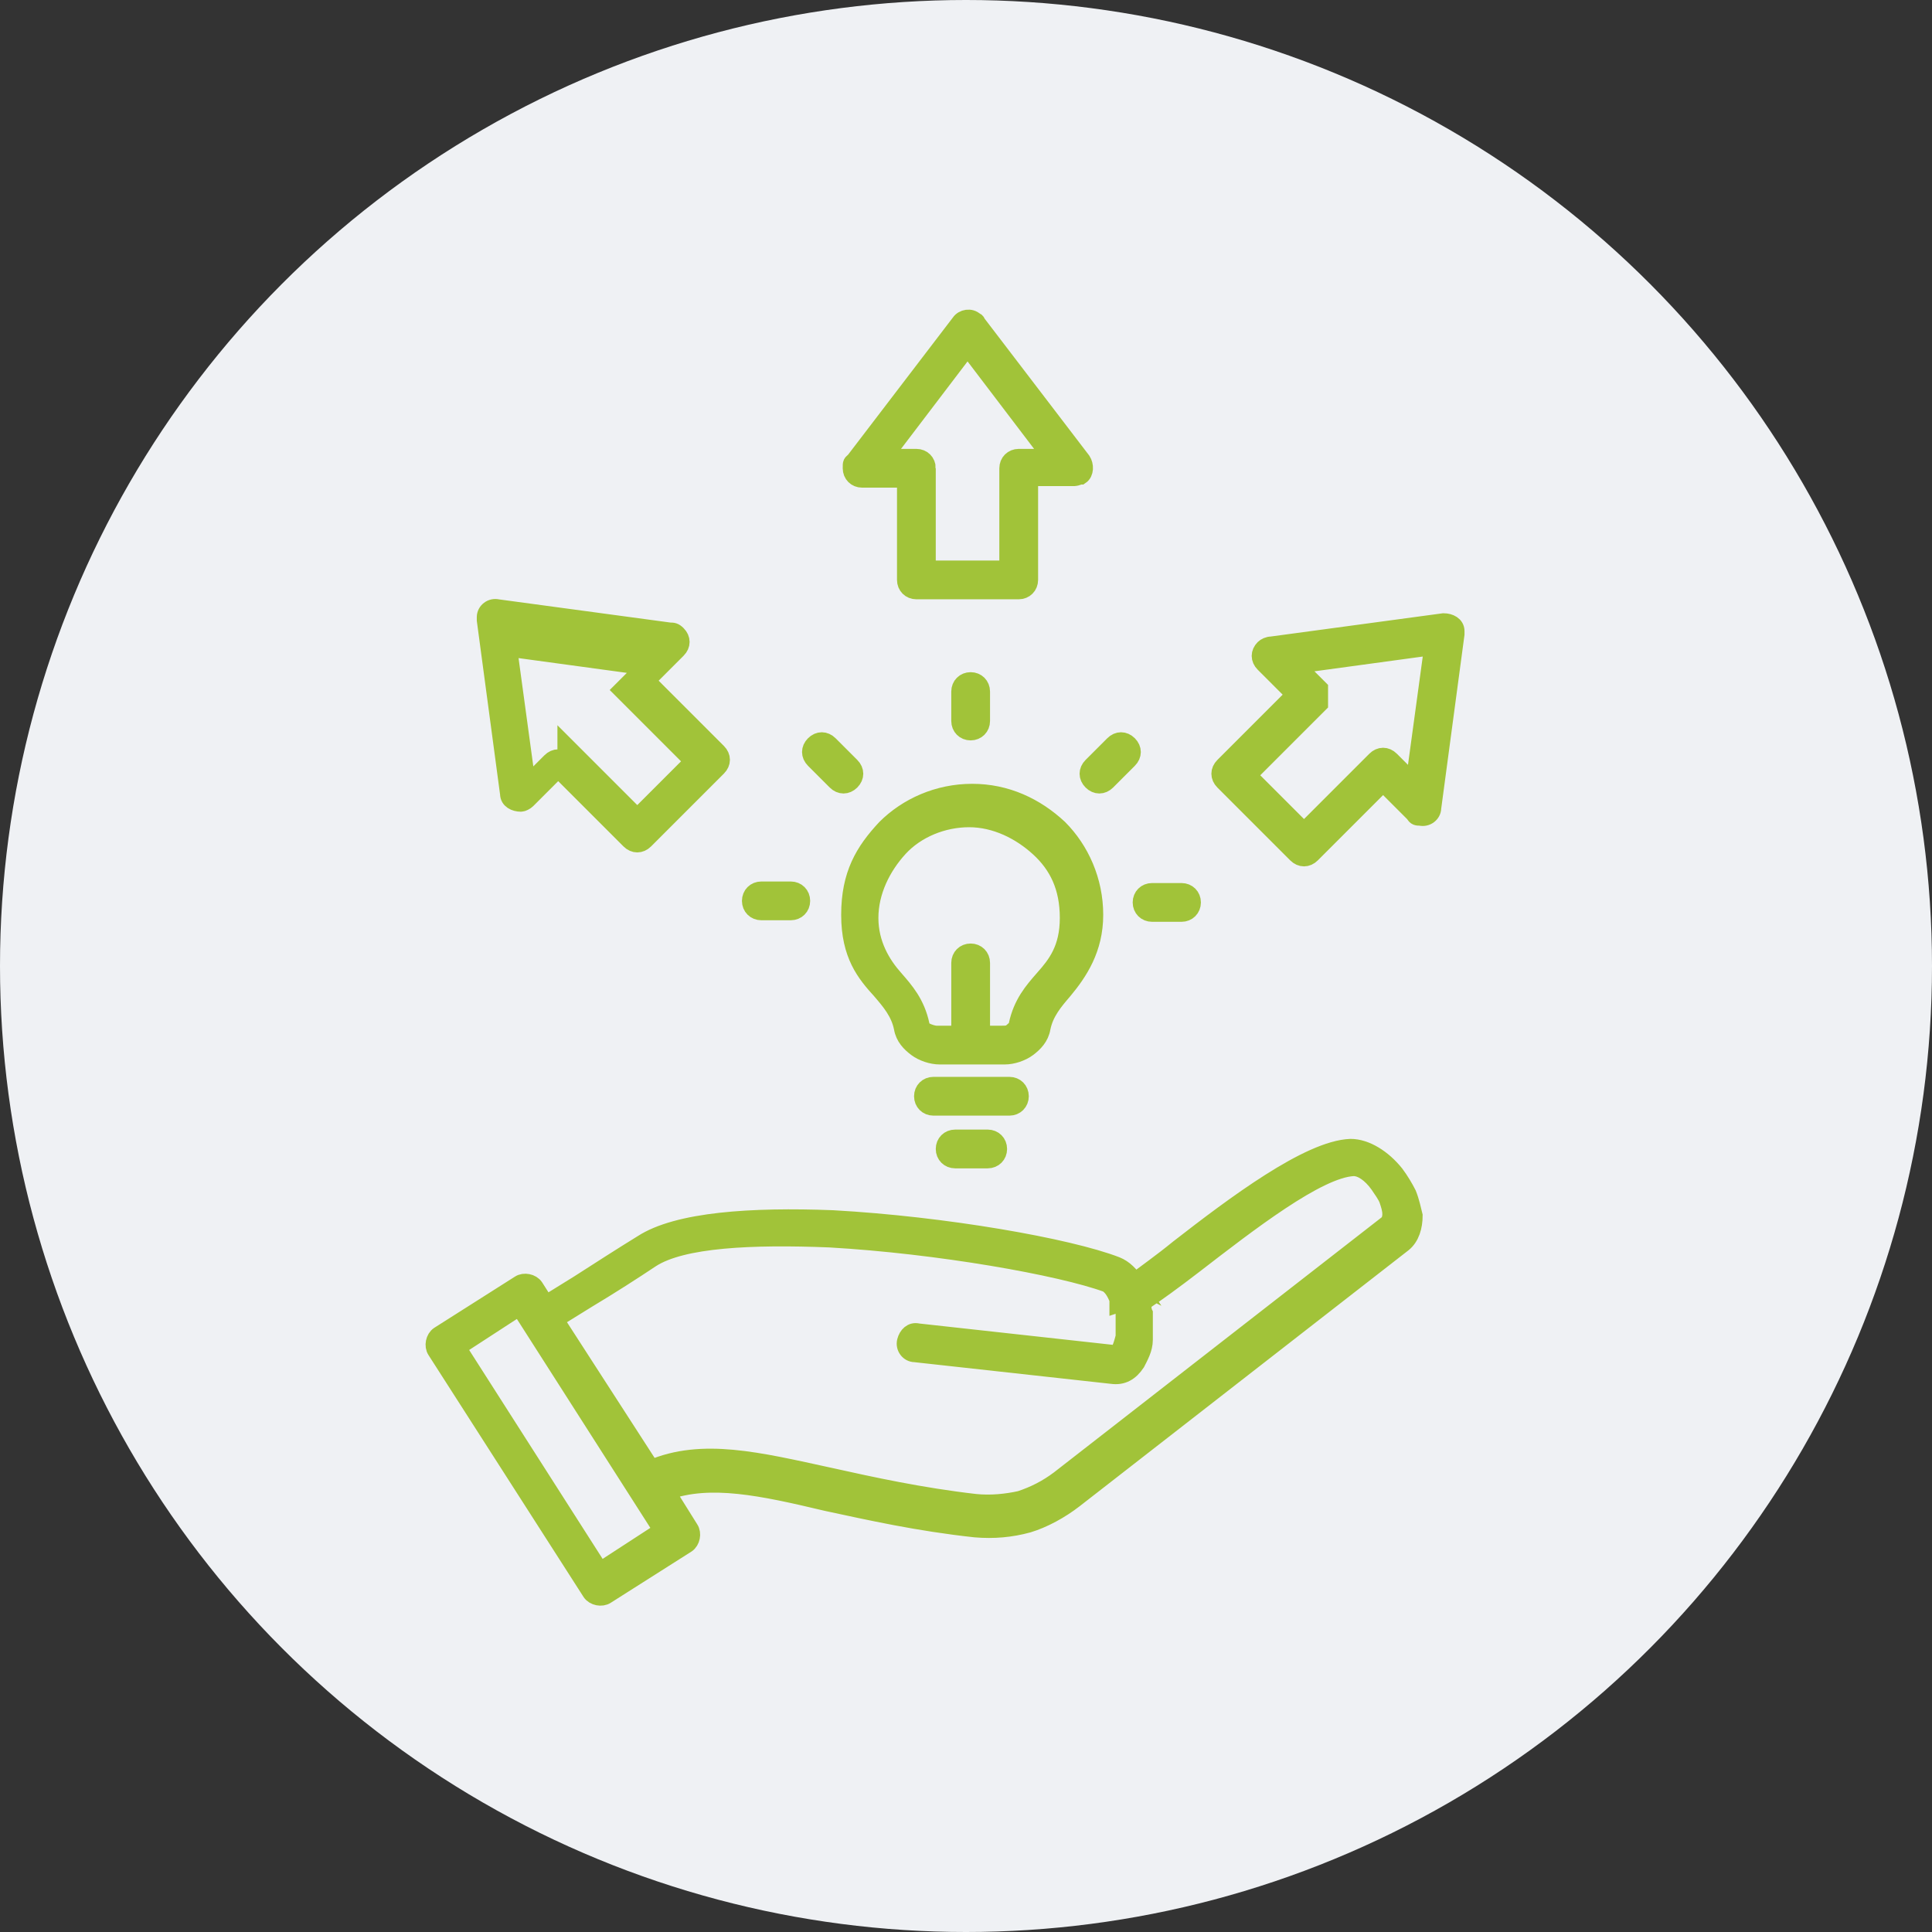
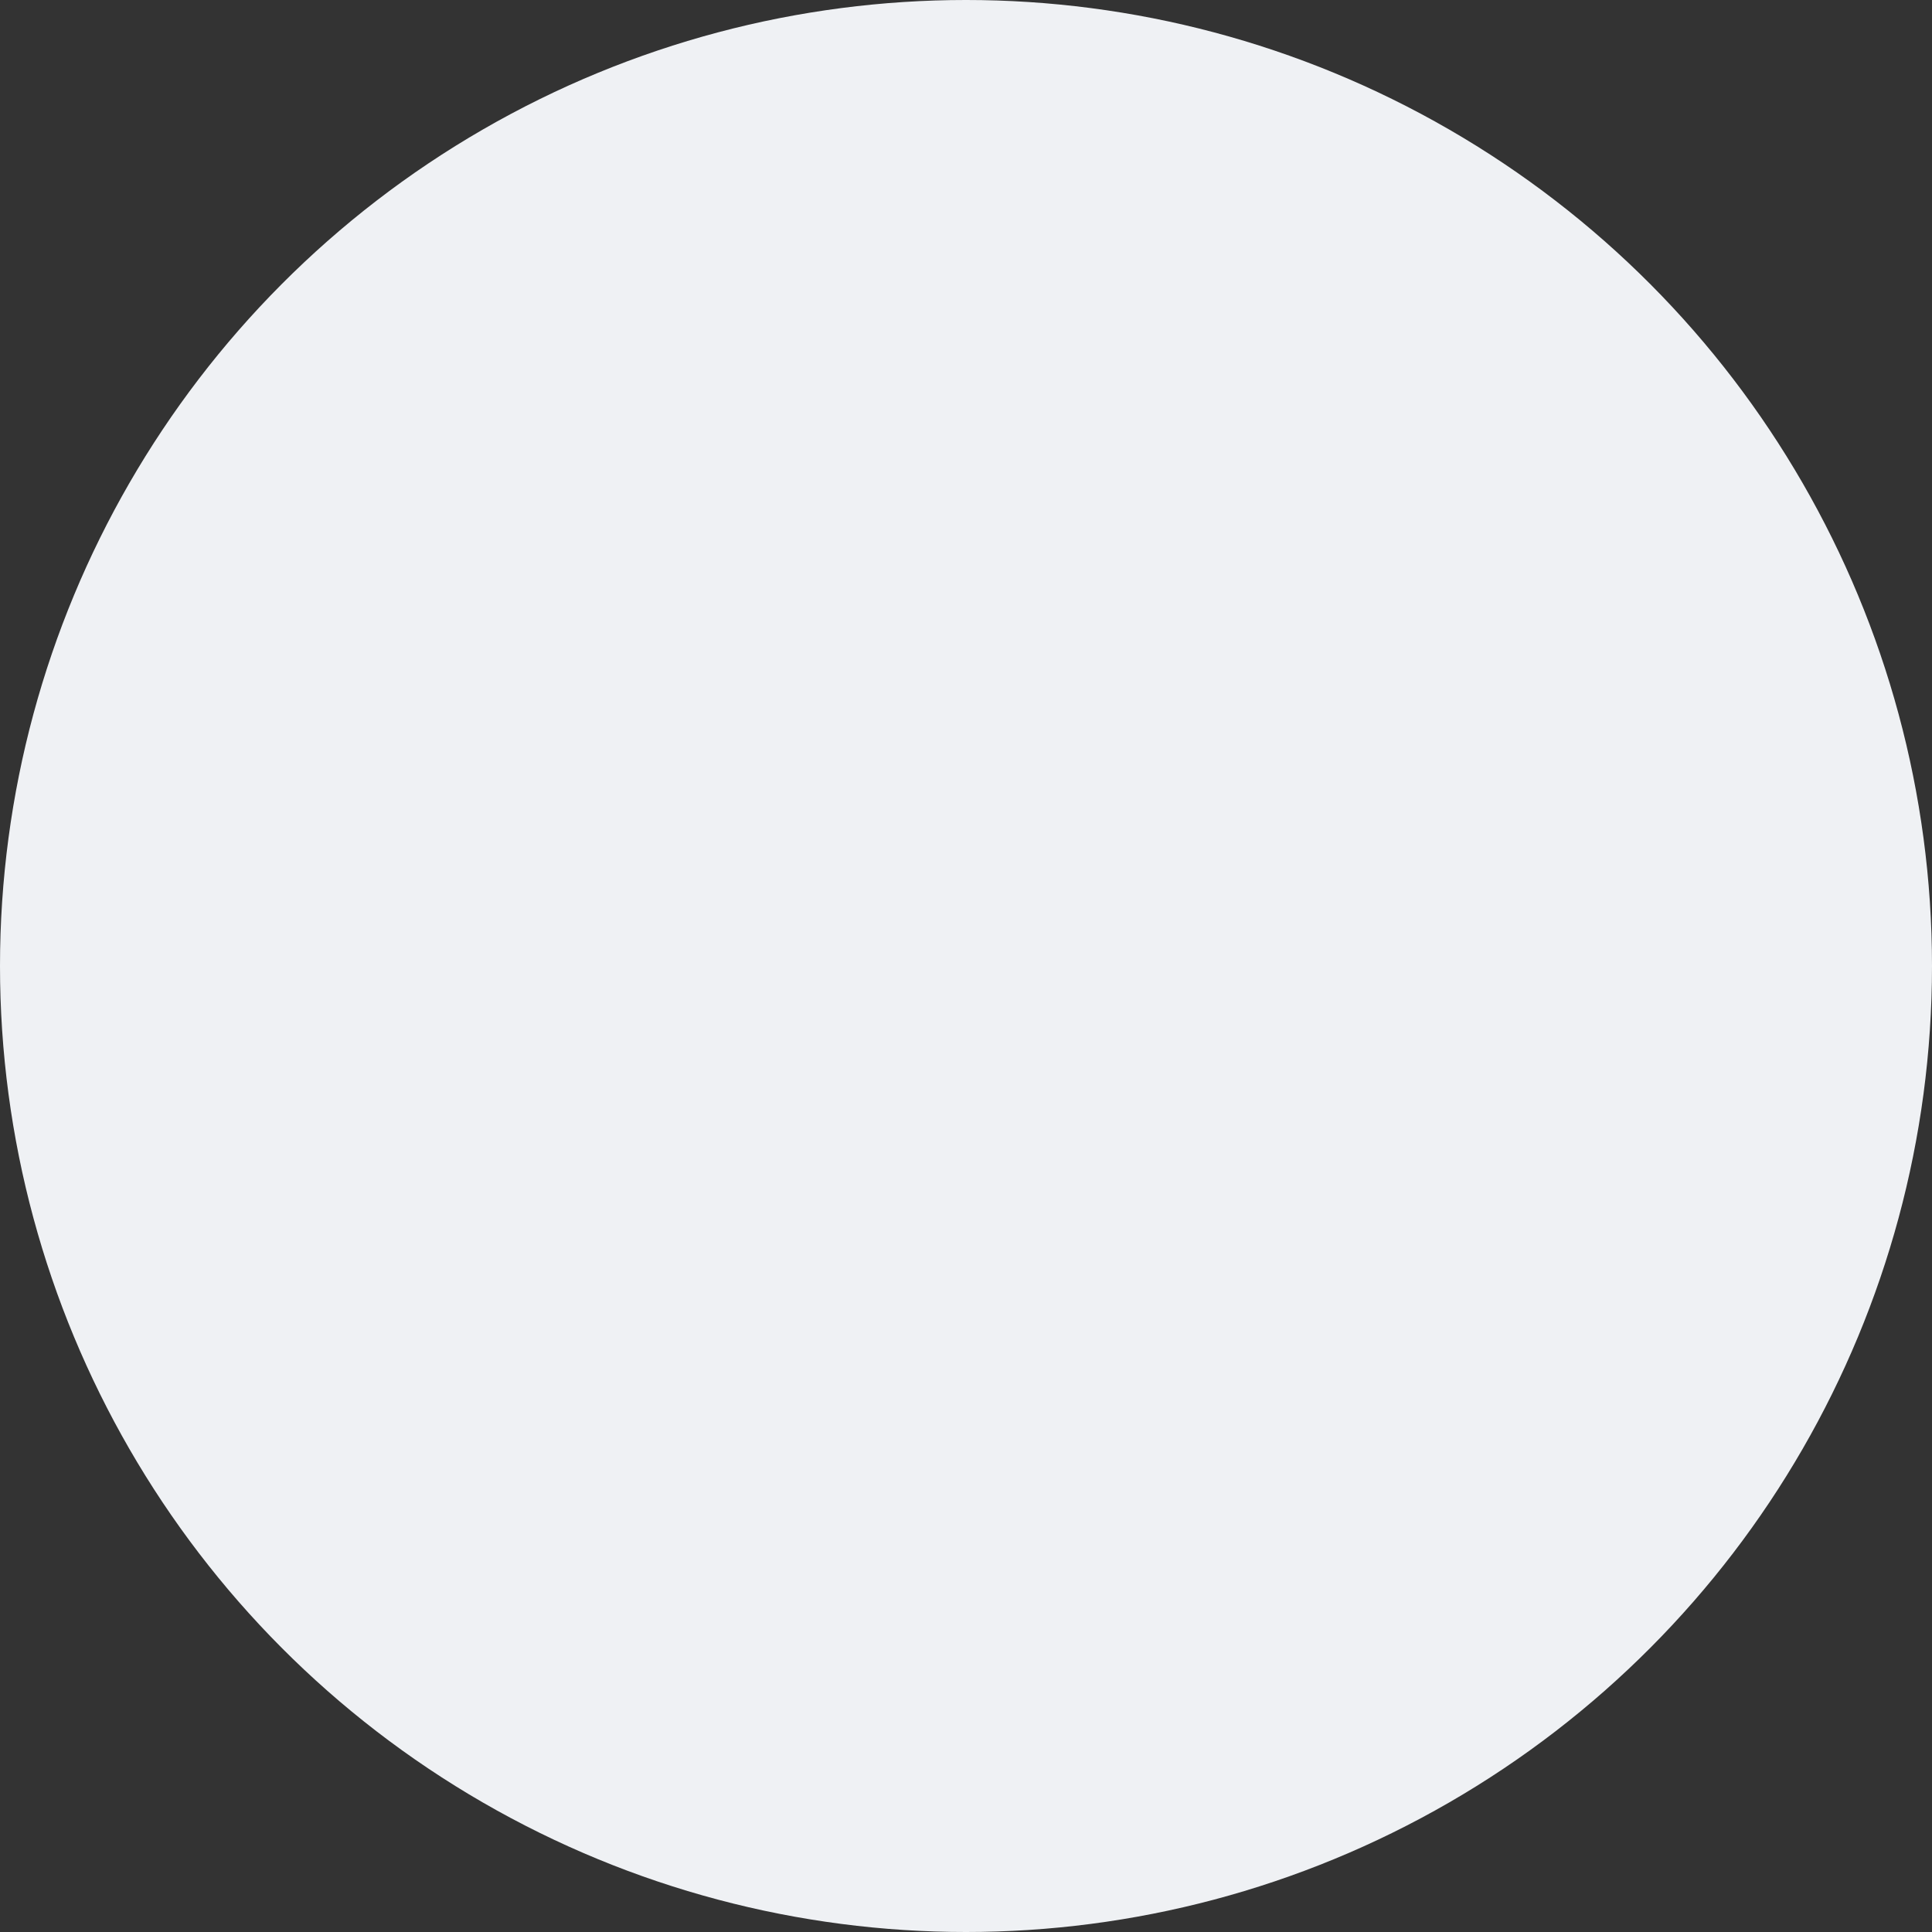
<svg xmlns="http://www.w3.org/2000/svg" id="Layer_2" version="1.1" viewBox="0 0 124.6 124.6">
  <rect x="0" y="0" width="124.6" height="124.6" fill="#333333" stroke="none" />
  <defs>
    <style>
      .st0 {
        fill: #a1c339;
        fill-rule: evenodd;
        stroke: #a1c339;
        stroke-miterlimit: 10;
        stroke-width: 1.1px;
      }

      .st1 {
        fill: #eff1f4;
      }
    </style>
  </defs>
  <g id="Layer_1-2">
    <circle class="st1" cx="62.3" cy="62.3" r="62.3" />
  </g>
-   <path class="st0" d="M72.1,84.1c0-.1,0-.2,0-.3-.2-.5-.4-.8-.7-1-3-1.1-10.9-2.5-17.9-2.9-5-.2-9.5,0-11.5,1.3-1.2.8-2.6,1.7-4.1,2.6l-2.1,1.3,6.2,9.6c3.3-1.4,6.9-.5,11.5.5,2.7.6,5.9,1.3,9.4,1.7,1,.1,2,0,2.9-.2.9-.3,1.7-.7,2.5-1.3l21.2-16.5c.1-.1.2-.3.2-.6,0-.3-.1-.6-.2-.9-.1-.3-.4-.7-.6-1-.5-.7-1.1-1.1-1.6-1.1-2.3.1-6.8,3.6-10.3,6.3-1.3,1-2.4,1.8-3.3,2.4,0,.2,0,.5.1.7,0,.6,0,1.2,0,1.7,0,.6-.3,1.1-.5,1.5-.4.6-.9.9-1.6.8l-12.7-1.4c-.4,0-.7-.4-.6-.8s.4-.7.8-.6l12.7,1.4c0,0,.2,0,.3-.2.1-.2.2-.5.3-.9,0-.4,0-.9,0-1.4,0-.3,0-.5-.1-.8h0ZM61.9,66.7v-4.6c0-.4.3-.7.7-.7s.7.3.7.7v4.6h1.3c.3,0,.5,0,.7-.2.1-.1.3-.2.3-.4.3-1.4,1-2.2,1.7-3,.8-.9,1.6-1.9,1.6-3.9s-.7-3.4-1.9-4.5-2.8-1.9-4.5-1.9-3.4.7-4.5,1.9-1.9,2.8-1.9,4.5.8,3,1.6,3.9c.7.8,1.4,1.6,1.7,3,0,.2.1.3.3.4.2.1.5.2.7.2h1.3ZM60.6,68.1c-.5,0-1.1-.2-1.5-.5-.4-.3-.8-.7-.9-1.3-.2-1-.8-1.7-1.4-2.4-1-1.1-2-2.3-2-4.9s.9-4.1,2.3-5.6c1.4-1.4,3.4-2.3,5.6-2.3s4.1.9,5.6,2.3c1.4,1.4,2.3,3.4,2.3,5.6s-1,3.7-2,4.9c-.6.7-1.2,1.4-1.4,2.4-.1.6-.5,1-.9,1.3-.4.3-1,.5-1.5.5h-4.1ZM51,57.4c.4,0,.7.3.7.7s-.3.7-.7.7h-1.9c-.4,0-.7-.3-.7-.7s.3-.7.7-.7h1.9ZM54.9,49.4c.3.3.3.7,0,1s-.7.3-1,0l-1.4-1.4c-.3-.3-.3-.7,0-1s.7-.3,1,0l1.4,1.4h0ZM74.3,58.9c-.4,0-.7-.3-.7-.7s.3-.7.7-.7h1.9c.4,0,.7.3.7.7s-.3.7-.7.7h-1.9ZM71.4,50.4c-.3.3-.7.3-1,0-.3-.3-.3-.7,0-1l1.4-1.4c.3-.3.7-.3,1,0s.3.7,0,1l-1.4,1.4h0ZM63.3,46.5c0,.4-.3.7-.7.7s-.7-.3-.7-.7v-1.9c0-.4.3-.7.7-.7s.7.3.7.7v1.9h0ZM61.6,74.8c-.4,0-.7-.3-.7-.7s.3-.7.7-.7h2.1c.4,0,.7.3.7.7s-.3.7-.7.7h-2.1ZM60.2,71.4c-.4,0-.7-.3-.7-.7s.3-.7.7-.7h4.9c.4,0,.7.3.7.7s-.3.7-.7.7h-4.9ZM89.2,50.5l-4.6,4.6c-.3.3-.7.3-1,0l-4.7-4.7c-.3-.3-.3-.7,0-1l4.6-4.6-2-2c-.3-.3-.3-.7,0-1,.1-.1.3-.2.5-.2l11.1-1.5c.4,0,.8.2.8.6,0,0,0,.1,0,.2l-1.5,11.2c0,.4-.4.7-.8.6-.2,0-.3,0-.4-.2h0s-2-2-2-2h0ZM85.1,45.4l-4.6,4.6,3.6,3.6,4.6-4.6c.3-.3.7-.3,1,0l1.5,1.5,1.2-8.8-8.8,1.2,1.5,1.5h0s0,0,0,0h0s0,0,0,0h0s0,0,0,0h0s0,0,0,0h0s0,0,0,0h0s0,0,0,0h0s0,0,0,0h0s0,0,0,0h0s0,0,0,0h0s0,0,0,0h0s0,0,0,0h0s0,0,0,0h0s0,0,0,0h0s0,0,0,0h0s0,0,0,0h0s0,0,0,0h0s0,0,0,0h0s0,0,0,0h0s0,0,0,0h0s0,0,0,0h0s0,0,0,0h0s0,0,0,0h0s0,0,0,0h0s0,0,0,0h0s0,0,0,0h0s0,0,0,0h0s0,0,0,0h0s0,0,0,0h0s0,0,0,0h0s0,0,0,0h0s0,0,0,0h0s0,0,0,0h0s0,0,0,0h0s0,0,0,0h0s0,0,0,0h0s0,0,0,0h0s0,0,0,0h0s0,0,0,0h0s0,0,0,0h0s0,0,0,0h0s0,0,0,0h0s0,0,0,0h0s0,0,0,0h0s0,0,0,0h0s0,0,0,0h0s0,0,0,0h0s0,0,0,0h0s0,0,0,0h0s0,0,0,0h0s0,0,0,0h0s0,0,0,0h0s0,0,0,0h0s0,0,0,0h0s0,0,0,0h0s0,0,0,0h0s0,0,0,0h0s0,0,0,0h0s0,0,0,0h0s0,0,0,0h0s0,0,0,0h0s0,0,0,0h0s0,0,0,0h0s0,0,0,0h0ZM66.4,30.9v6.5c0,.4-.3.7-.7.7h-6.6c-.4,0-.7-.3-.7-.7v-6.5h-2.8c-.4,0-.7-.3-.7-.7s0-.3.2-.5l6.8-8.9c.2-.3.7-.4,1-.1,0,0,.1,0,.1.1l6.8,8.9c.2.3.2.8-.1,1-.1,0-.3.1-.4.1h0s-2.8,0-2.8,0h0ZM59.8,30.2v6.5h5.2v-6.5c0-.4.3-.7.7-.7h2.1l-5.4-7.1-5.4,7.1h2.1c.4,0,.7.3.7.7h0ZM36.5,48.1l4.6,4.6,3.6-3.6-4.6-4.6h0s0,0,0,0h0s0,0,0,0h0s0,0,0,0h0s0,0,0,0h0s0,0,0,0h0s0,0,0,0h0s0,0,0,0h0s0,0,0,0h0s0,0,0,0h0s0,0,0,0h0s0,0,0,0h0s0,0,0,0h0s0,0,0,0h0s0,0,0,0h0s0,0,0,0h0s0,0,0,0h0s0,0,0,0h0s0,0,0,0h0s0,0,0,0h0s0,0,0,0h0s0,0,0,0h0s0,0,0,0h0s0,0,0,0h0s0,0,0,0h0s0,0,0,0h0s0,0,0,0h0s0,0,0,0h0s0,0,0,0h0s0,0,0,0h0s0,0,0,0h0s0,0,0,0h0s0,0,0,0h0s0,0,0,0h0s0,0,0,0h0s0,0,0,0h0s0,0,0,0h0s0,0,0,0h0s0,0,0,0h0s0,0,0,0h0s0,0,0,0h0s0,0,0,0h0s0,0,0,0h0s0,0,0,0h0s0,0,0,0h0s0,0,0,0h0s0,0,0,0h0s0,0,0,0h0s0,0,0,0h0s0,0,0,0h0s0,0,0,0h0s0,0,0,0h0s0,0,0,0h0s0,0,0,0h0s0,0,0,0h0s0,0,0,0h0s0,0,0,0h0s0,0,0,0h0s0,0,0,0h0s0,0,0,0h0s0,0,0,0h0s0,0,0,0h0s0,0,0,0h0s0,0,0,0h0s1.5-1.5,1.5-1.5l-8.8-1.2,1.2,8.8,1.5-1.5c.3-.3.7-.3,1,0h0ZM41.7,43.9l4.6,4.6c.3.3.3.7,0,1l-4.7,4.7c-.3.3-.7.3-1,0l-4.6-4.6-2,2h0c-.1.1-.3.2-.4.2-.4,0-.8-.2-.8-.6l-1.5-11.2c0,0,0-.1,0-.2,0-.4.4-.7.8-.6l11.1,1.5c.2,0,.3,0,.5.2.3.3.3.7,0,1l-2,2h0ZM73.1,82.7c.8-.6,1.8-1.3,2.9-2.2,3.6-2.8,8.4-6.4,11.1-6.5,1,0,2.1.7,2.9,1.7.3.4.6.9.8,1.3.2.5.3,1,.4,1.4,0,.7-.2,1.4-.7,1.8l-21.2,16.5c-.9.7-2,1.3-3,1.6-1.1.3-2.2.4-3.4.3-3.7-.4-6.8-1.1-9.6-1.7-4.2-1-7.5-1.7-10.3-.7l1.5,2.4c.2.3.1.8-.2,1l-5.2,3.3c-.3.2-.8.1-1-.2l-10-15.6c-.2-.3-.1-.8.2-1l5.2-3.3c.3-.2.8-.1,1,.2l.7,1.1,2.1-1.3c1.4-.9,2.8-1.8,4.1-2.6,2.3-1.5,7.1-1.8,12.3-1.6,7.2.4,15.2,1.8,18.3,3,.5.2.9.6,1.3,1.2h0ZM33.5,84.3l9.2,14.4-4,2.6-9.2-14.4,4-2.6Z" />
</svg>